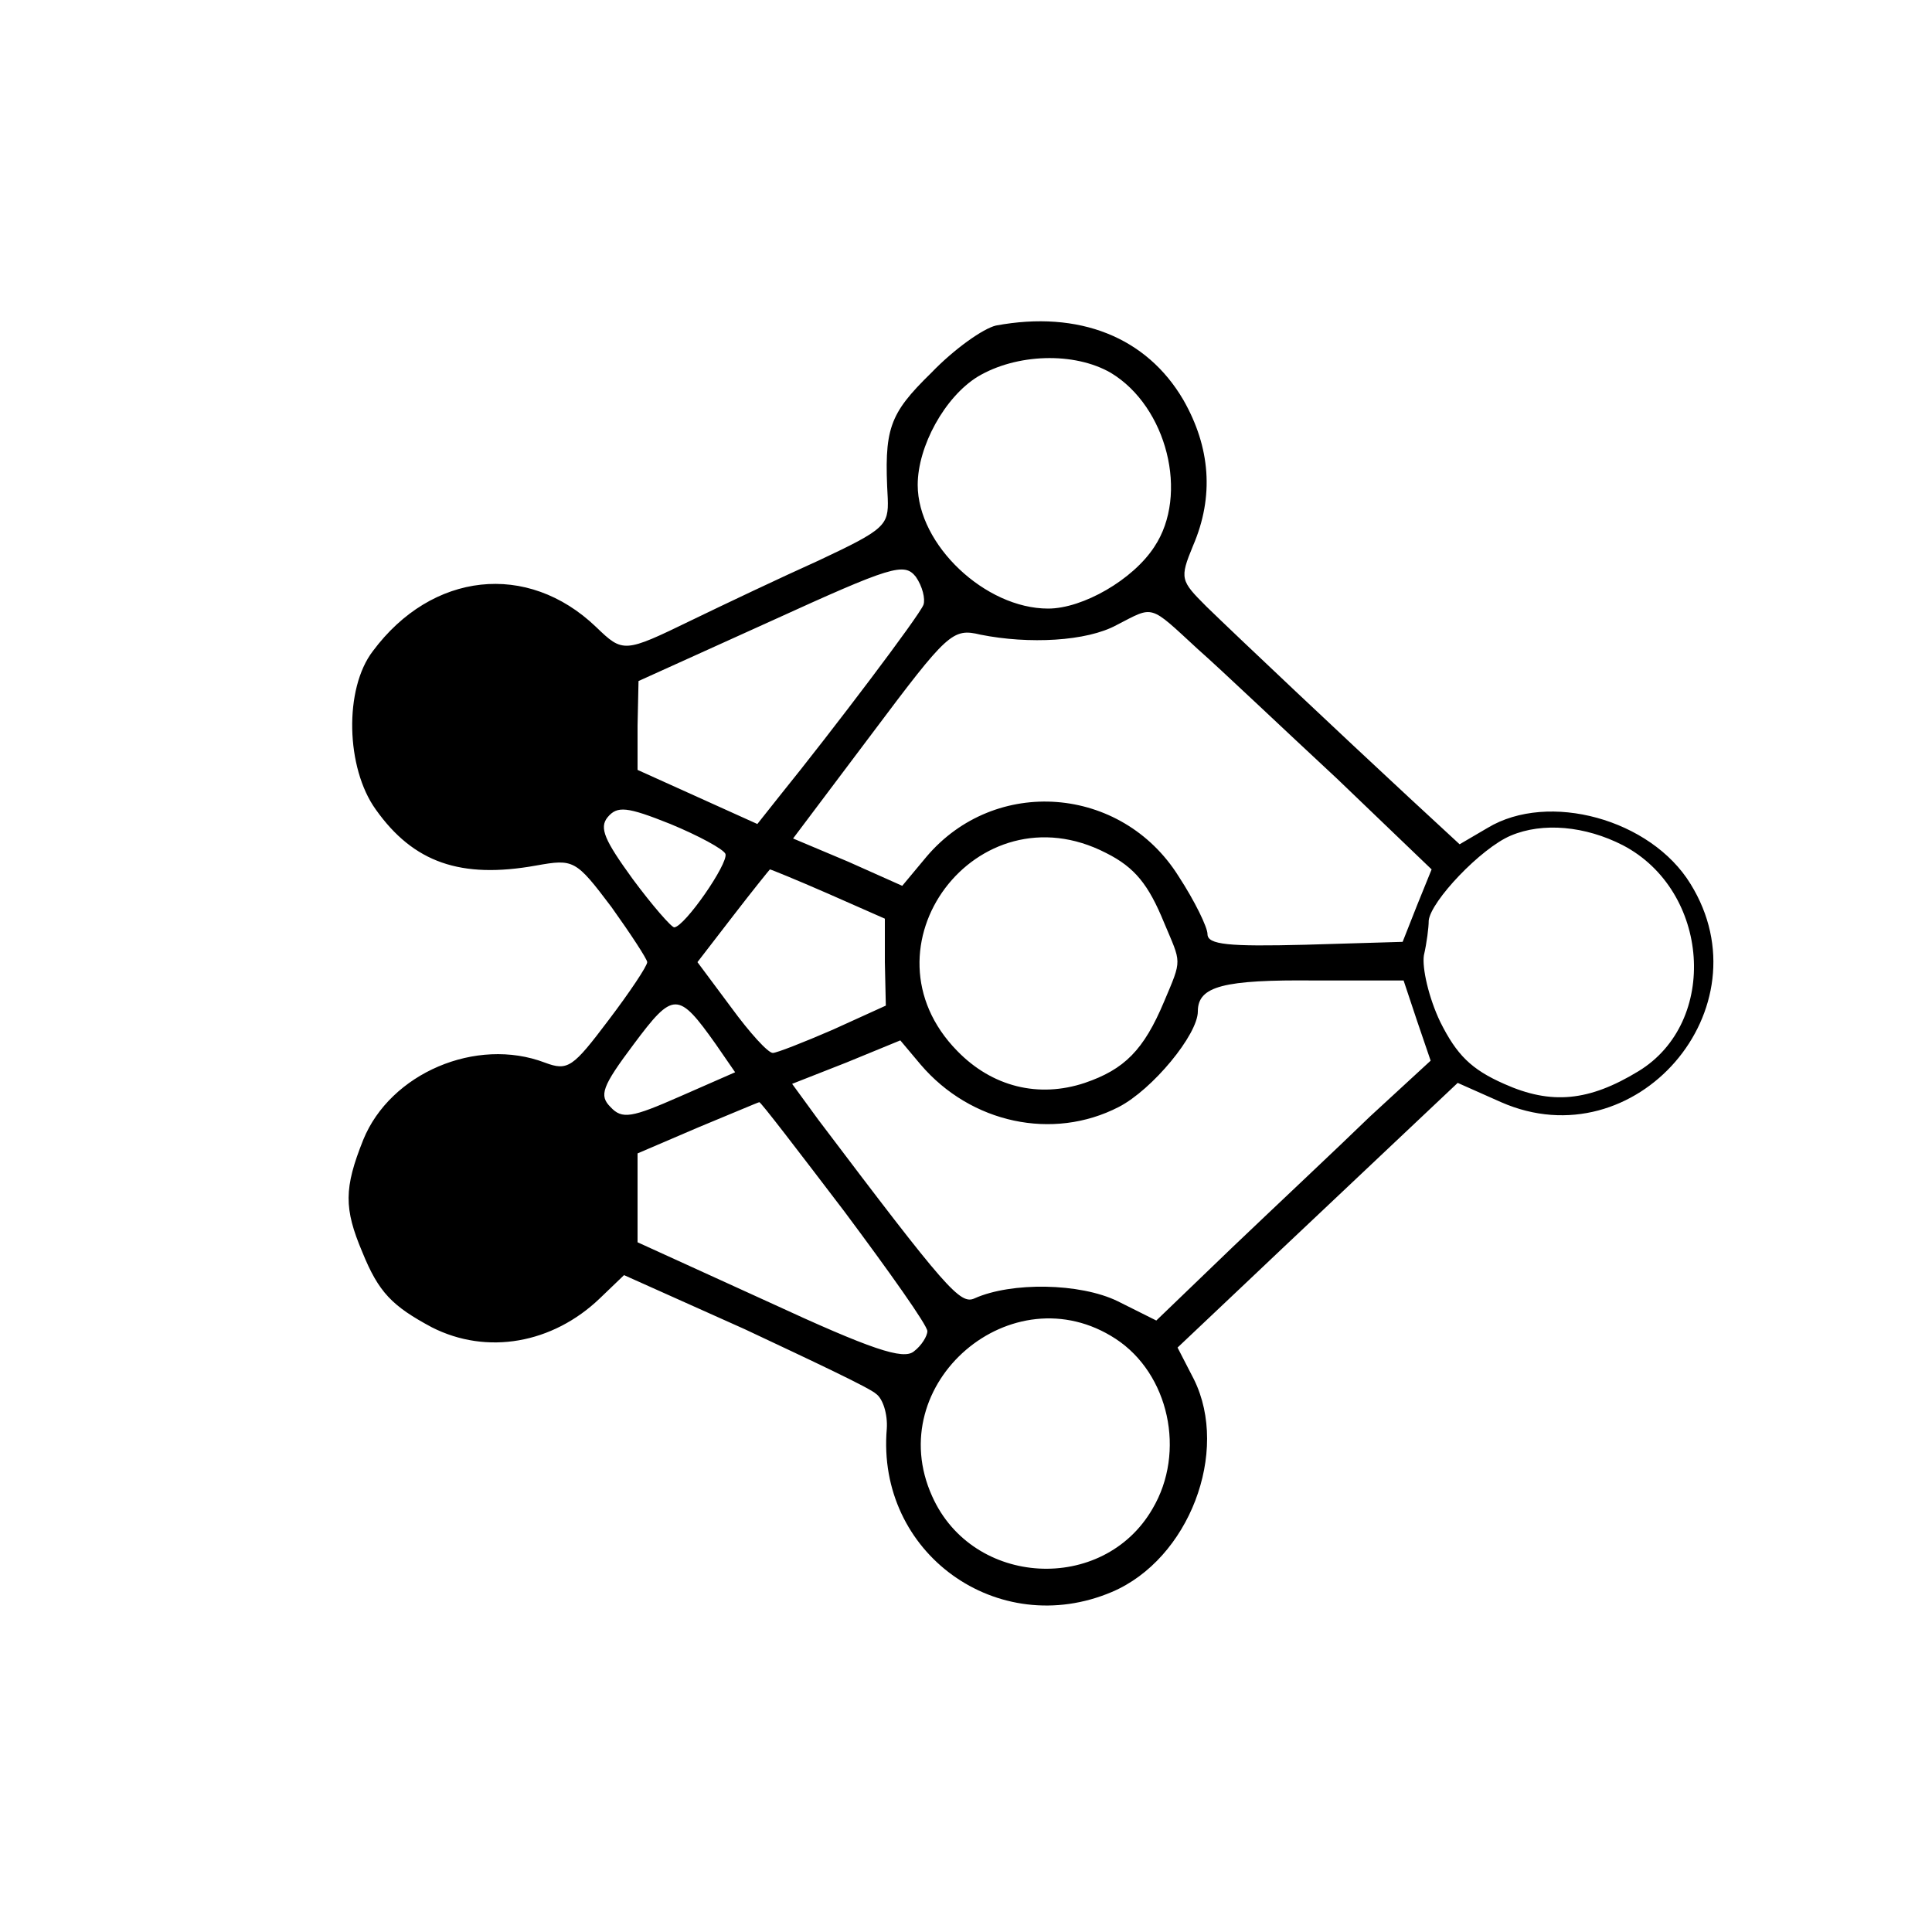
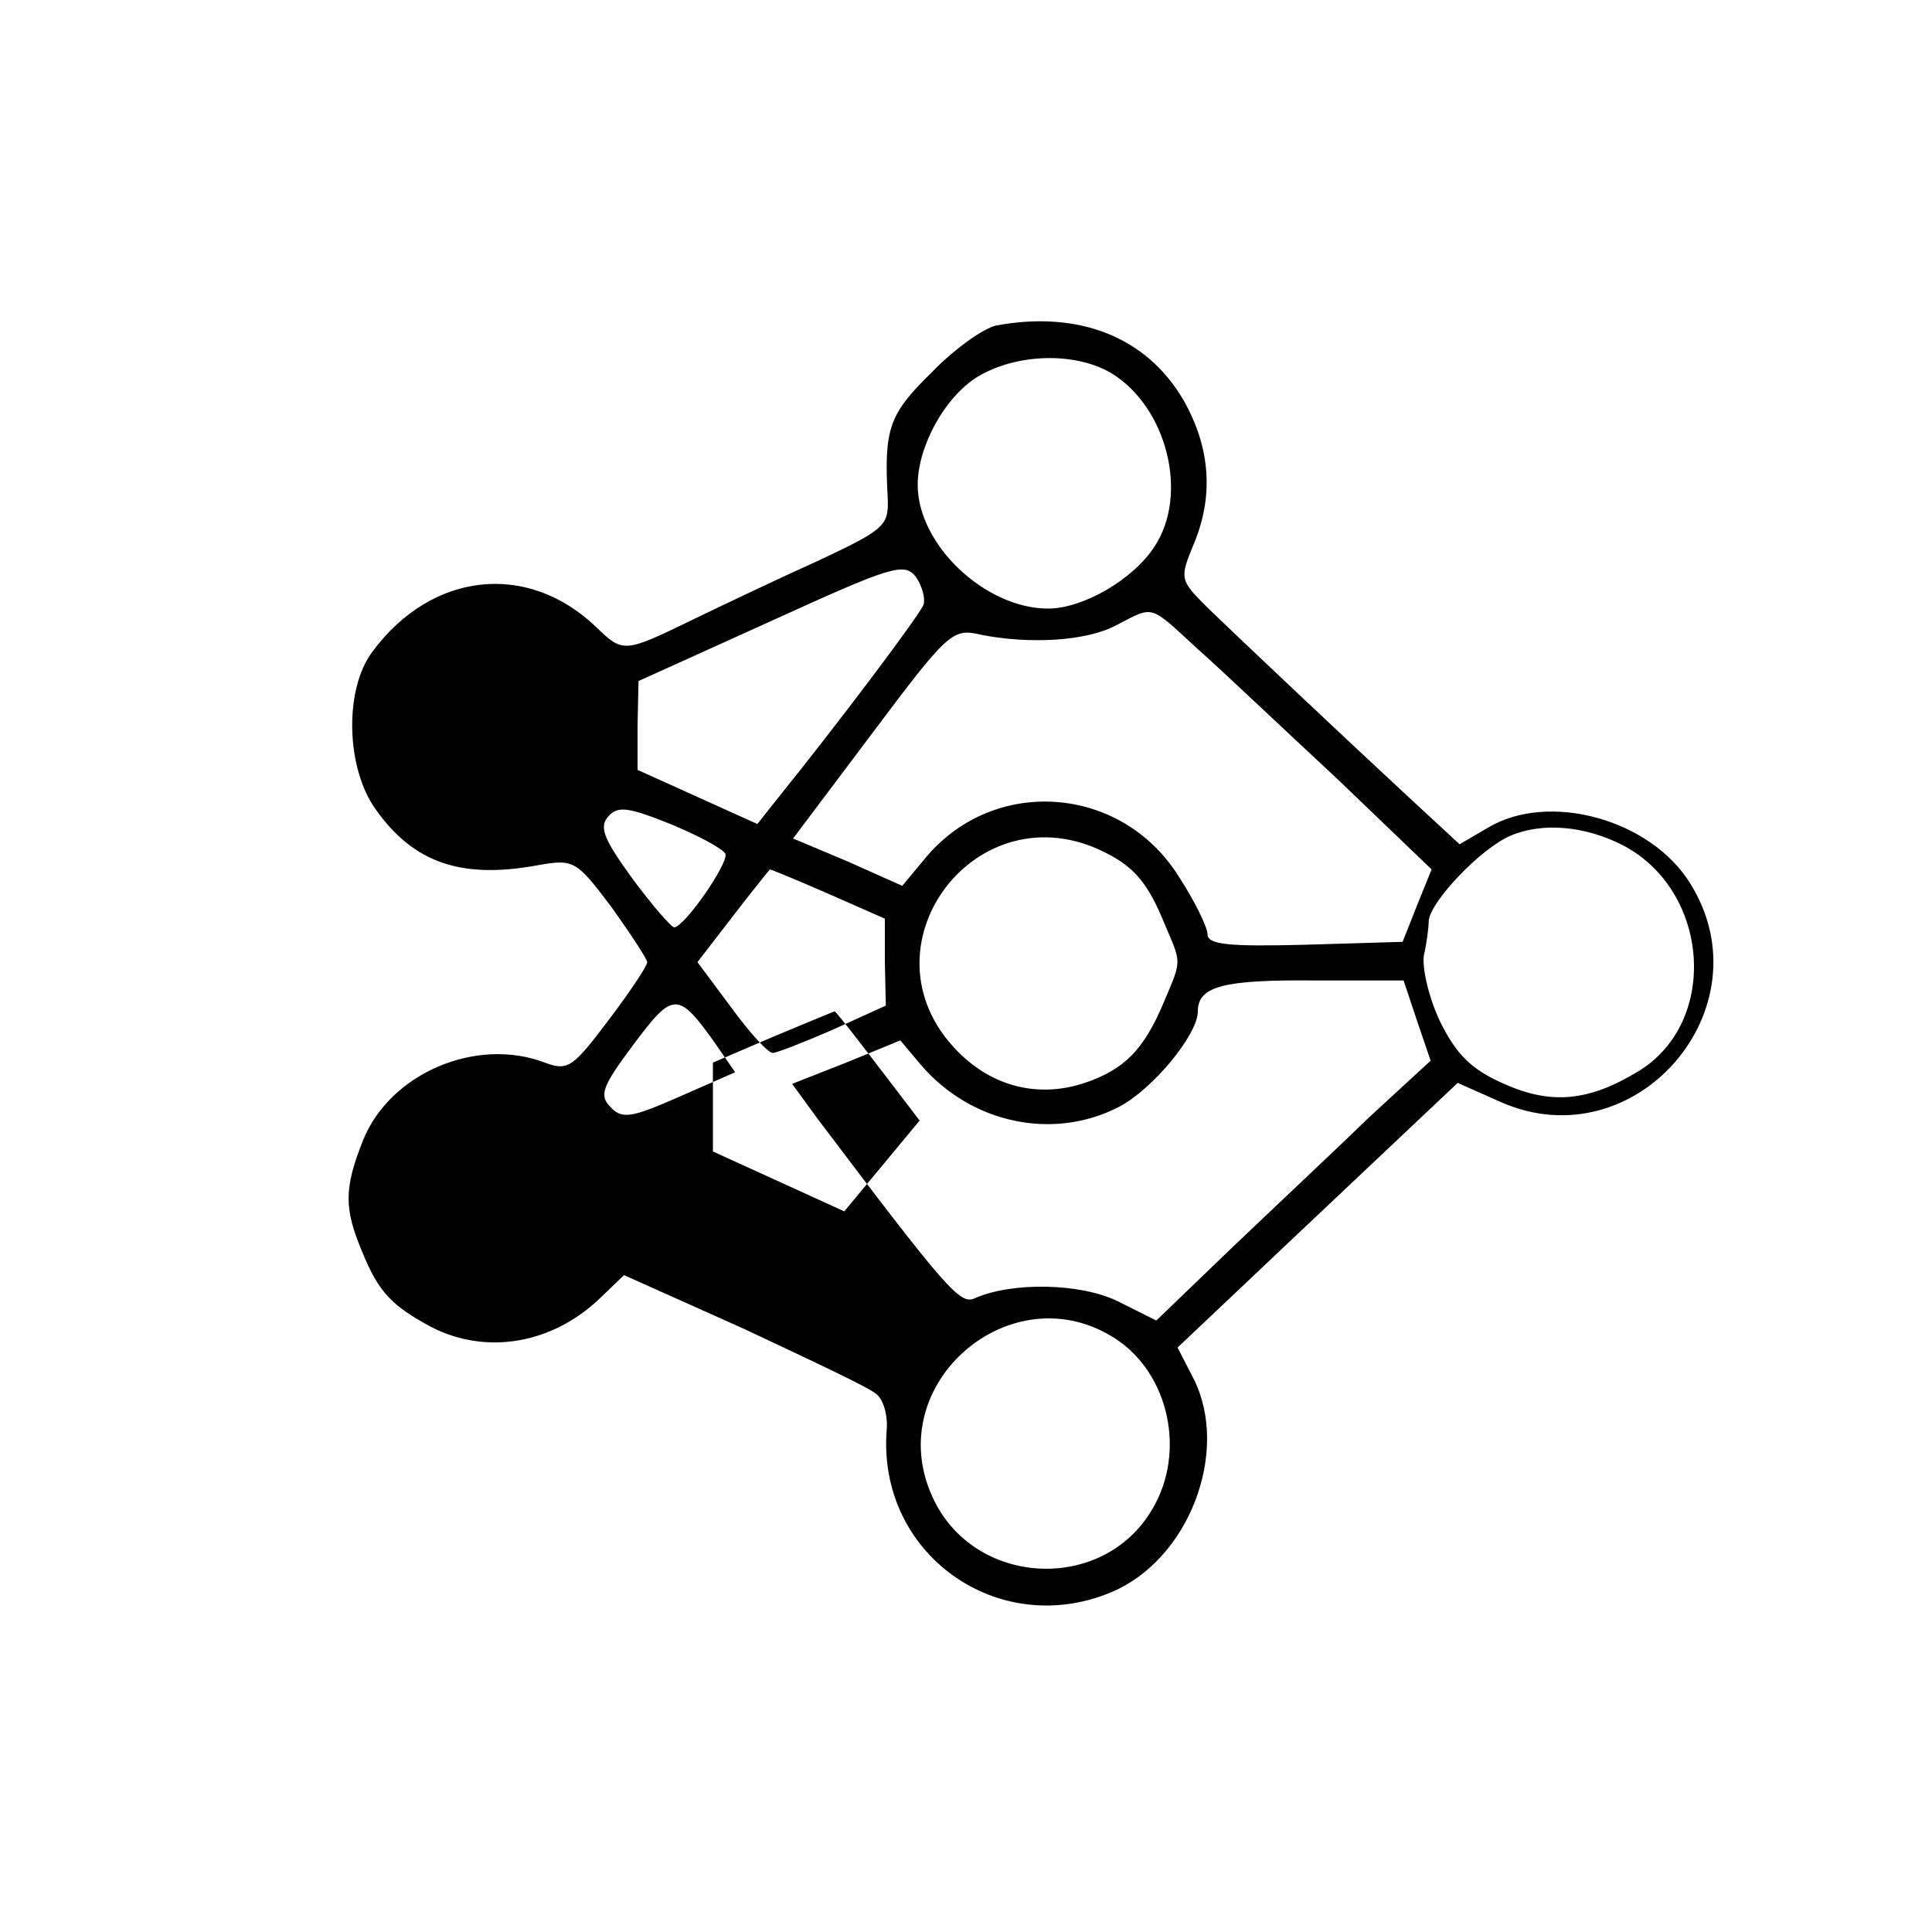
<svg xmlns="http://www.w3.org/2000/svg" version="1.0" width="200pt" height="200pt" viewBox="0 0 200 200" preserveAspectRatio="xMidYMid meet">
  <g transform="translate(0,200) scale(0.1,-0.1)" fill="#000000" stroke="none">
-     <path d="M1031 1663 c-13 -3 -43 -24 -67 -49 -44 -43 -49 -58 -45 -130 1 -28 -3 -32 -71 -64 -40 -18 -99 -46 -132 -62 -70 -34 -71 -34 -99 -7 -71 68 -170 57 -231 -25 -30 -39 -28 -121 3 -164 39 -55 88 -72 166 -58 39 7 41 6 78 -43 20 -28 37 -54 37 -57 0 -4 -18 -31 -40 -60 -37 -49 -42 -53 -66 -44 -71 27 -160 -11 -188 -80 -20 -50 -20 -71 -1 -116 17 -42 31 -56 72 -78 57 -29 125 -17 174 30 l25 24 125 -56 c68 -32 130 -61 136 -67 7 -5 12 -21 11 -36 -11 -129 115 -219 233 -169 80 34 122 145 85 220 l-17 33 74 70 c41 39 106 100 145 137 l71 67 45 -20 c139 -61 276 97 196 226 -41 67 -147 96 -210 58 l-29 -17 -53 49 c-69 64 -174 163 -209 197 -27 27 -28 29 -14 63 22 51 18 102 -10 151 -38 65 -108 93 -194 77z m119 -49 c58 -35 81 -126 45 -180 -22 -34 -74 -64 -110 -64 -65 0 -135 66 -135 128 0 40 28 91 62 112 40 24 100 26 138 4z m-194 -240 c-4 -11 -94 -130 -149 -198 l-23 -29 -62 28 -62 28 0 46 1 46 137 62 c125 57 138 61 150 46 7 -10 10 -23 8 -29z m284 -46 c25 -22 89 -83 144 -134 l98 -94 -15 -37 -15 -38 -101 -3 c-79 -2 -101 0 -101 11 0 7 -13 34 -30 60 -59 94 -190 104 -261 20 l-25 -30 -56 25 -57 24 82 109 c78 104 83 109 112 102 50 -10 110 -7 141 10 39 20 33 22 84 -25z m-489 -212 c3 -10 -42 -75 -53 -76 -3 0 -23 23 -43 50 -29 40 -35 53 -26 64 10 12 20 11 65 -7 29 -12 55 -26 57 -31z m929 9 c90 -47 100 -183 16 -234 -51 -31 -90 -35 -139 -13 -34 15 -49 30 -66 64 -12 25 -19 56 -17 69 3 13 5 29 5 36 2 20 54 75 85 88 33 14 77 10 116 -10z m-535 -8 c30 -15 44 -33 60 -72 18 -43 19 -37 0 -82 -21 -50 -41 -70 -82 -84 -48 -16 -96 -4 -132 33 -105 107 20 274 154 205z m-288 -42 l59 -26 0 -45 1 -45 -55 -25 c-30 -13 -58 -24 -62 -24 -5 0 -24 21 -43 47 l-35 47 37 48 c20 26 37 47 38 48 1 0 28 -11 60 -25z m610 -132 l14 -41 -63 -58 c-34 -33 -98 -93 -142 -135 l-79 -76 -40 20 c-39 19 -110 20 -148 3 -15 -7 -29 9 -162 185 l-27 37 56 22 56 23 21 -25 c52 -61 137 -79 205 -44 35 18 82 75 82 99 0 26 26 33 122 32 l91 0 14 -42z m-726 -24 l20 -29 -57 -25 c-50 -22 -60 -24 -72 -11 -12 12 -9 21 24 65 41 55 46 55 85 0z m133 -173 c47 -63 86 -118 86 -124 0 -5 -6 -15 -14 -21 -11 -9 -44 2 -150 51 l-136 62 0 46 0 46 63 27 c34 14 62 26 63 26 1 1 40 -50 88 -113z m281 -132 c55 -36 73 -117 38 -176 -51 -88 -186 -81 -228 13 -53 117 83 233 190 163z" />
+     <path d="M1031 1663 c-13 -3 -43 -24 -67 -49 -44 -43 -49 -58 -45 -130 1 -28 -3 -32 -71 -64 -40 -18 -99 -46 -132 -62 -70 -34 -71 -34 -99 -7 -71 68 -170 57 -231 -25 -30 -39 -28 -121 3 -164 39 -55 88 -72 166 -58 39 7 41 6 78 -43 20 -28 37 -54 37 -57 0 -4 -18 -31 -40 -60 -37 -49 -42 -53 -66 -44 -71 27 -160 -11 -188 -80 -20 -50 -20 -71 -1 -116 17 -42 31 -56 72 -78 57 -29 125 -17 174 30 l25 24 125 -56 c68 -32 130 -61 136 -67 7 -5 12 -21 11 -36 -11 -129 115 -219 233 -169 80 34 122 145 85 220 l-17 33 74 70 c41 39 106 100 145 137 l71 67 45 -20 c139 -61 276 97 196 226 -41 67 -147 96 -210 58 l-29 -17 -53 49 c-69 64 -174 163 -209 197 -27 27 -28 29 -14 63 22 51 18 102 -10 151 -38 65 -108 93 -194 77z m119 -49 c58 -35 81 -126 45 -180 -22 -34 -74 -64 -110 -64 -65 0 -135 66 -135 128 0 40 28 91 62 112 40 24 100 26 138 4z m-194 -240 c-4 -11 -94 -130 -149 -198 l-23 -29 -62 28 -62 28 0 46 1 46 137 62 c125 57 138 61 150 46 7 -10 10 -23 8 -29z m284 -46 c25 -22 89 -83 144 -134 l98 -94 -15 -37 -15 -38 -101 -3 c-79 -2 -101 0 -101 11 0 7 -13 34 -30 60 -59 94 -190 104 -261 20 l-25 -30 -56 25 -57 24 82 109 c78 104 83 109 112 102 50 -10 110 -7 141 10 39 20 33 22 84 -25z m-489 -212 c3 -10 -42 -75 -53 -76 -3 0 -23 23 -43 50 -29 40 -35 53 -26 64 10 12 20 11 65 -7 29 -12 55 -26 57 -31z m929 9 c90 -47 100 -183 16 -234 -51 -31 -90 -35 -139 -13 -34 15 -49 30 -66 64 -12 25 -19 56 -17 69 3 13 5 29 5 36 2 20 54 75 85 88 33 14 77 10 116 -10z m-535 -8 c30 -15 44 -33 60 -72 18 -43 19 -37 0 -82 -21 -50 -41 -70 -82 -84 -48 -16 -96 -4 -132 33 -105 107 20 274 154 205z m-288 -42 l59 -26 0 -45 1 -45 -55 -25 c-30 -13 -58 -24 -62 -24 -5 0 -24 21 -43 47 l-35 47 37 48 c20 26 37 47 38 48 1 0 28 -11 60 -25z m610 -132 l14 -41 -63 -58 c-34 -33 -98 -93 -142 -135 l-79 -76 -40 20 c-39 19 -110 20 -148 3 -15 -7 -29 9 -162 185 l-27 37 56 22 56 23 21 -25 c52 -61 137 -79 205 -44 35 18 82 75 82 99 0 26 26 33 122 32 l91 0 14 -42z m-726 -24 l20 -29 -57 -25 c-50 -22 -60 -24 -72 -11 -12 12 -9 21 24 65 41 55 46 55 85 0z m133 -173 l-136 62 0 46 0 46 63 27 c34 14 62 26 63 26 1 1 40 -50 88 -113z m281 -132 c55 -36 73 -117 38 -176 -51 -88 -186 -81 -228 13 -53 117 83 233 190 163z" />
  </g>
</svg>